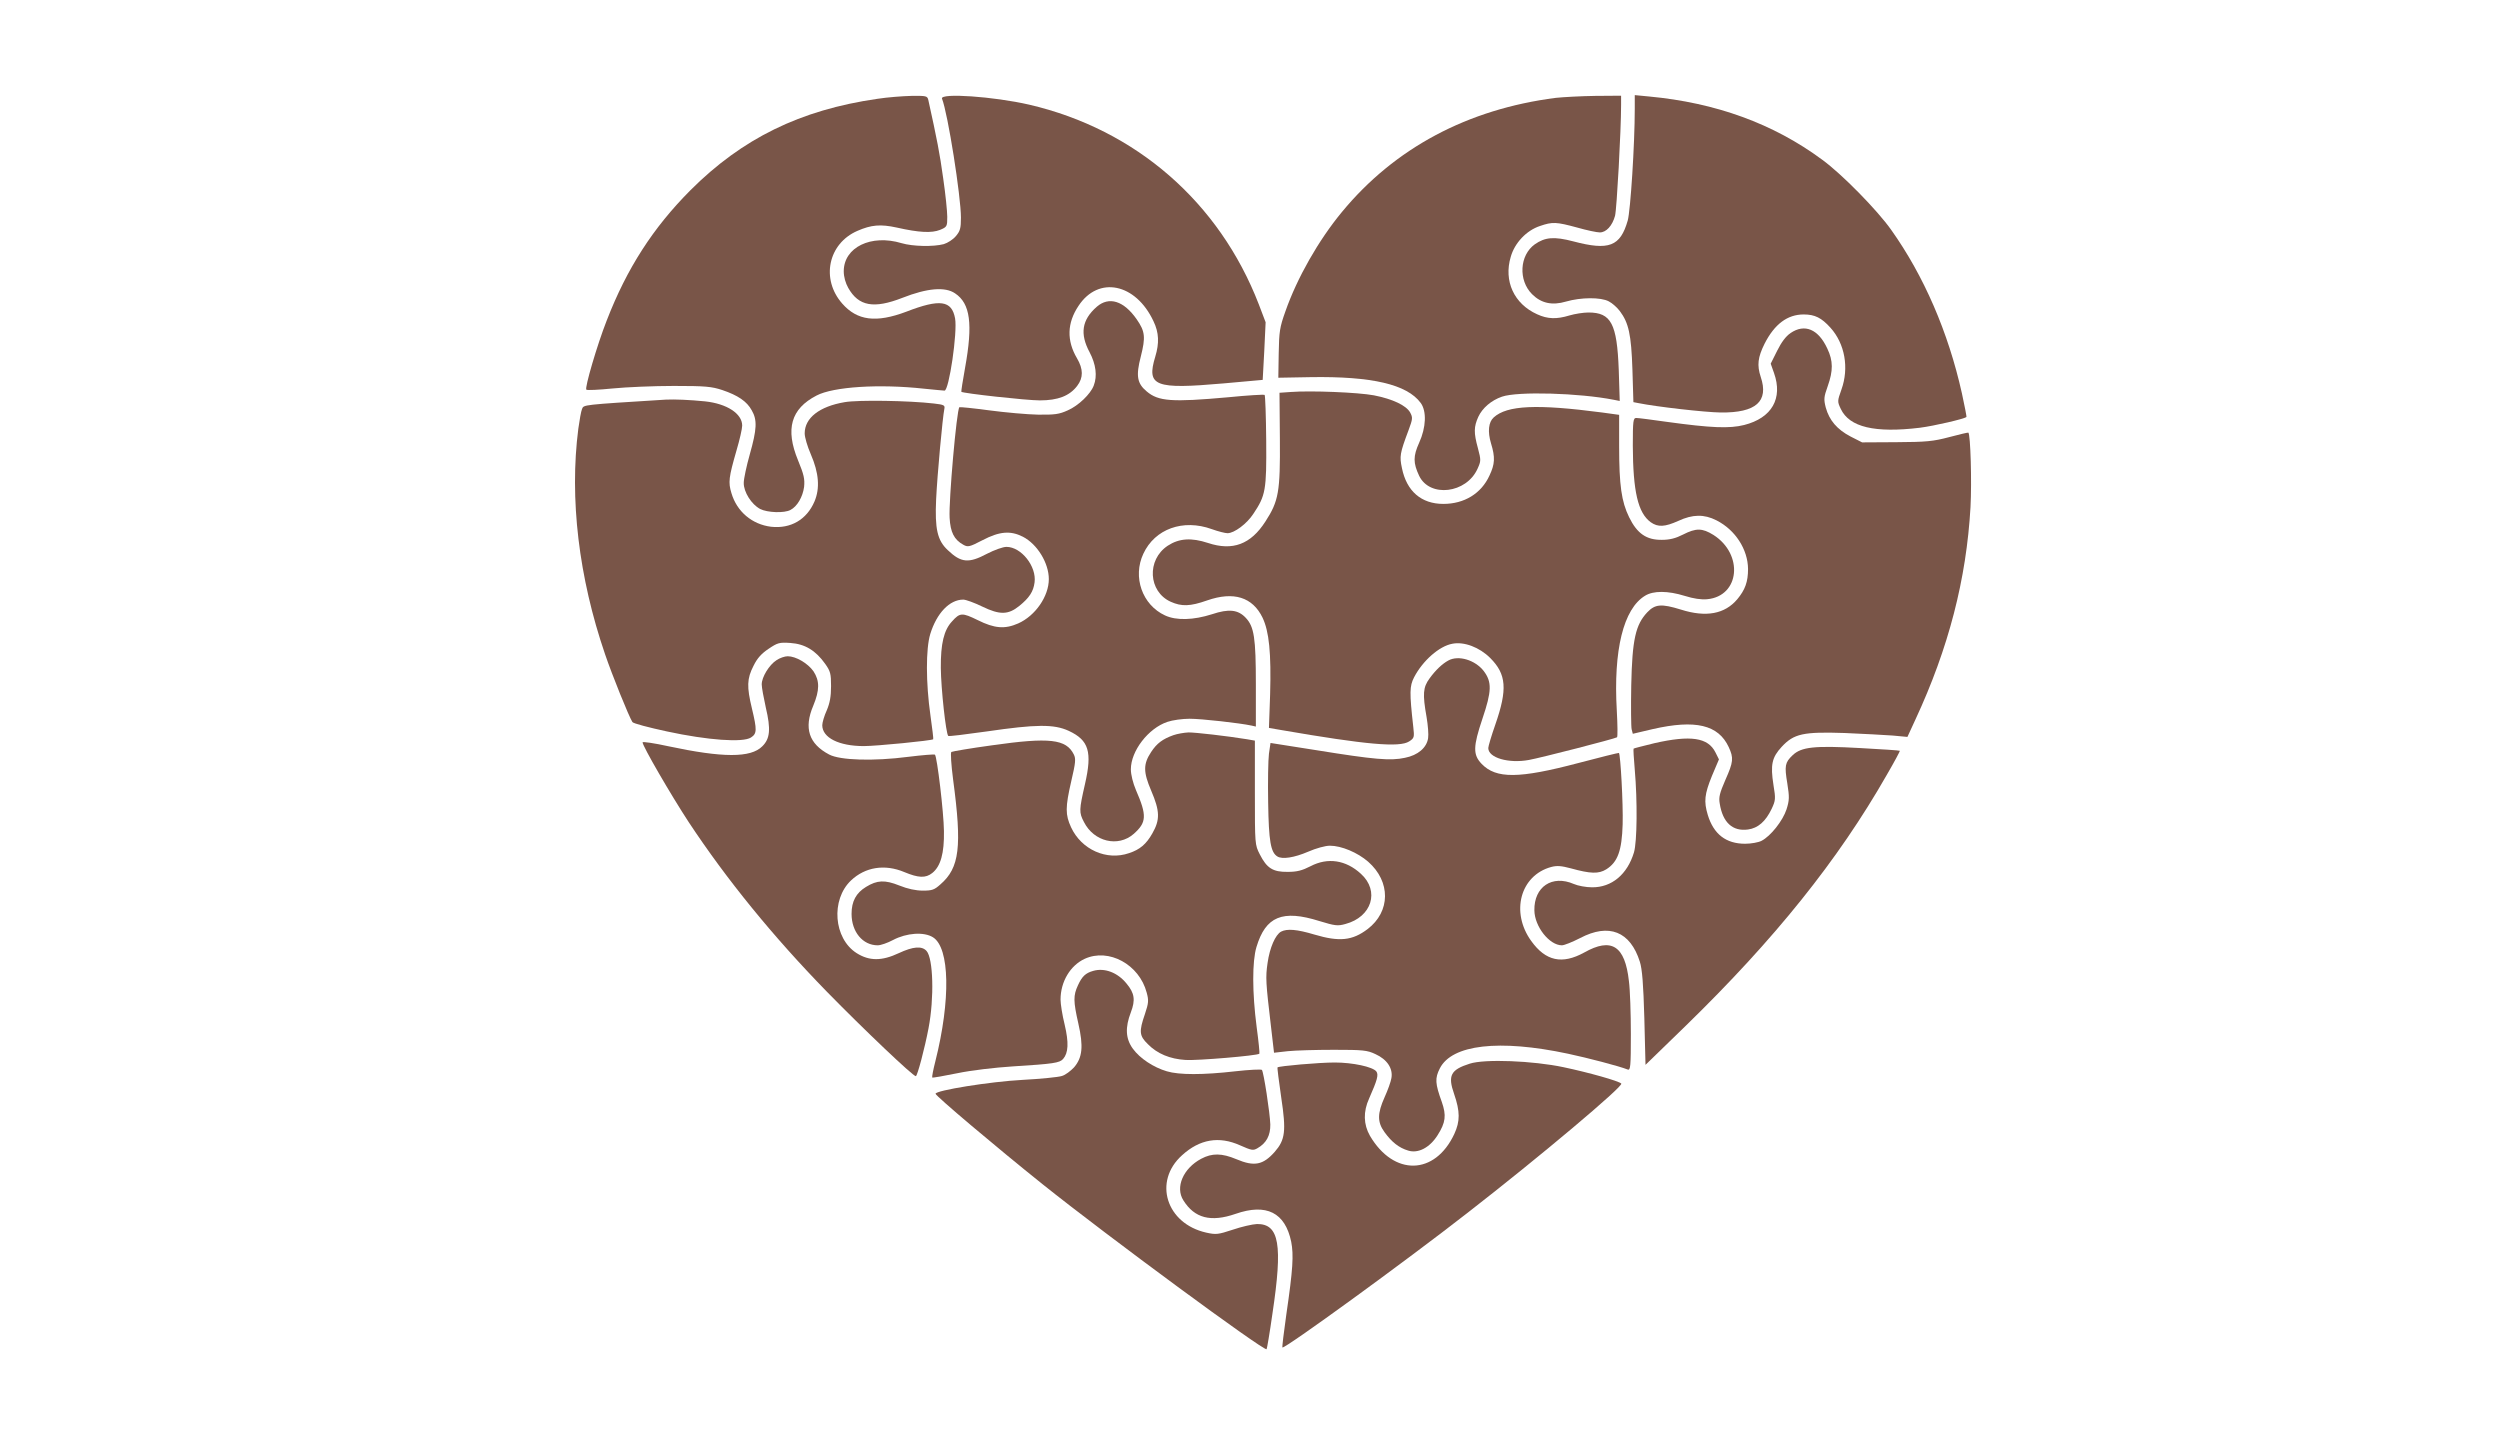
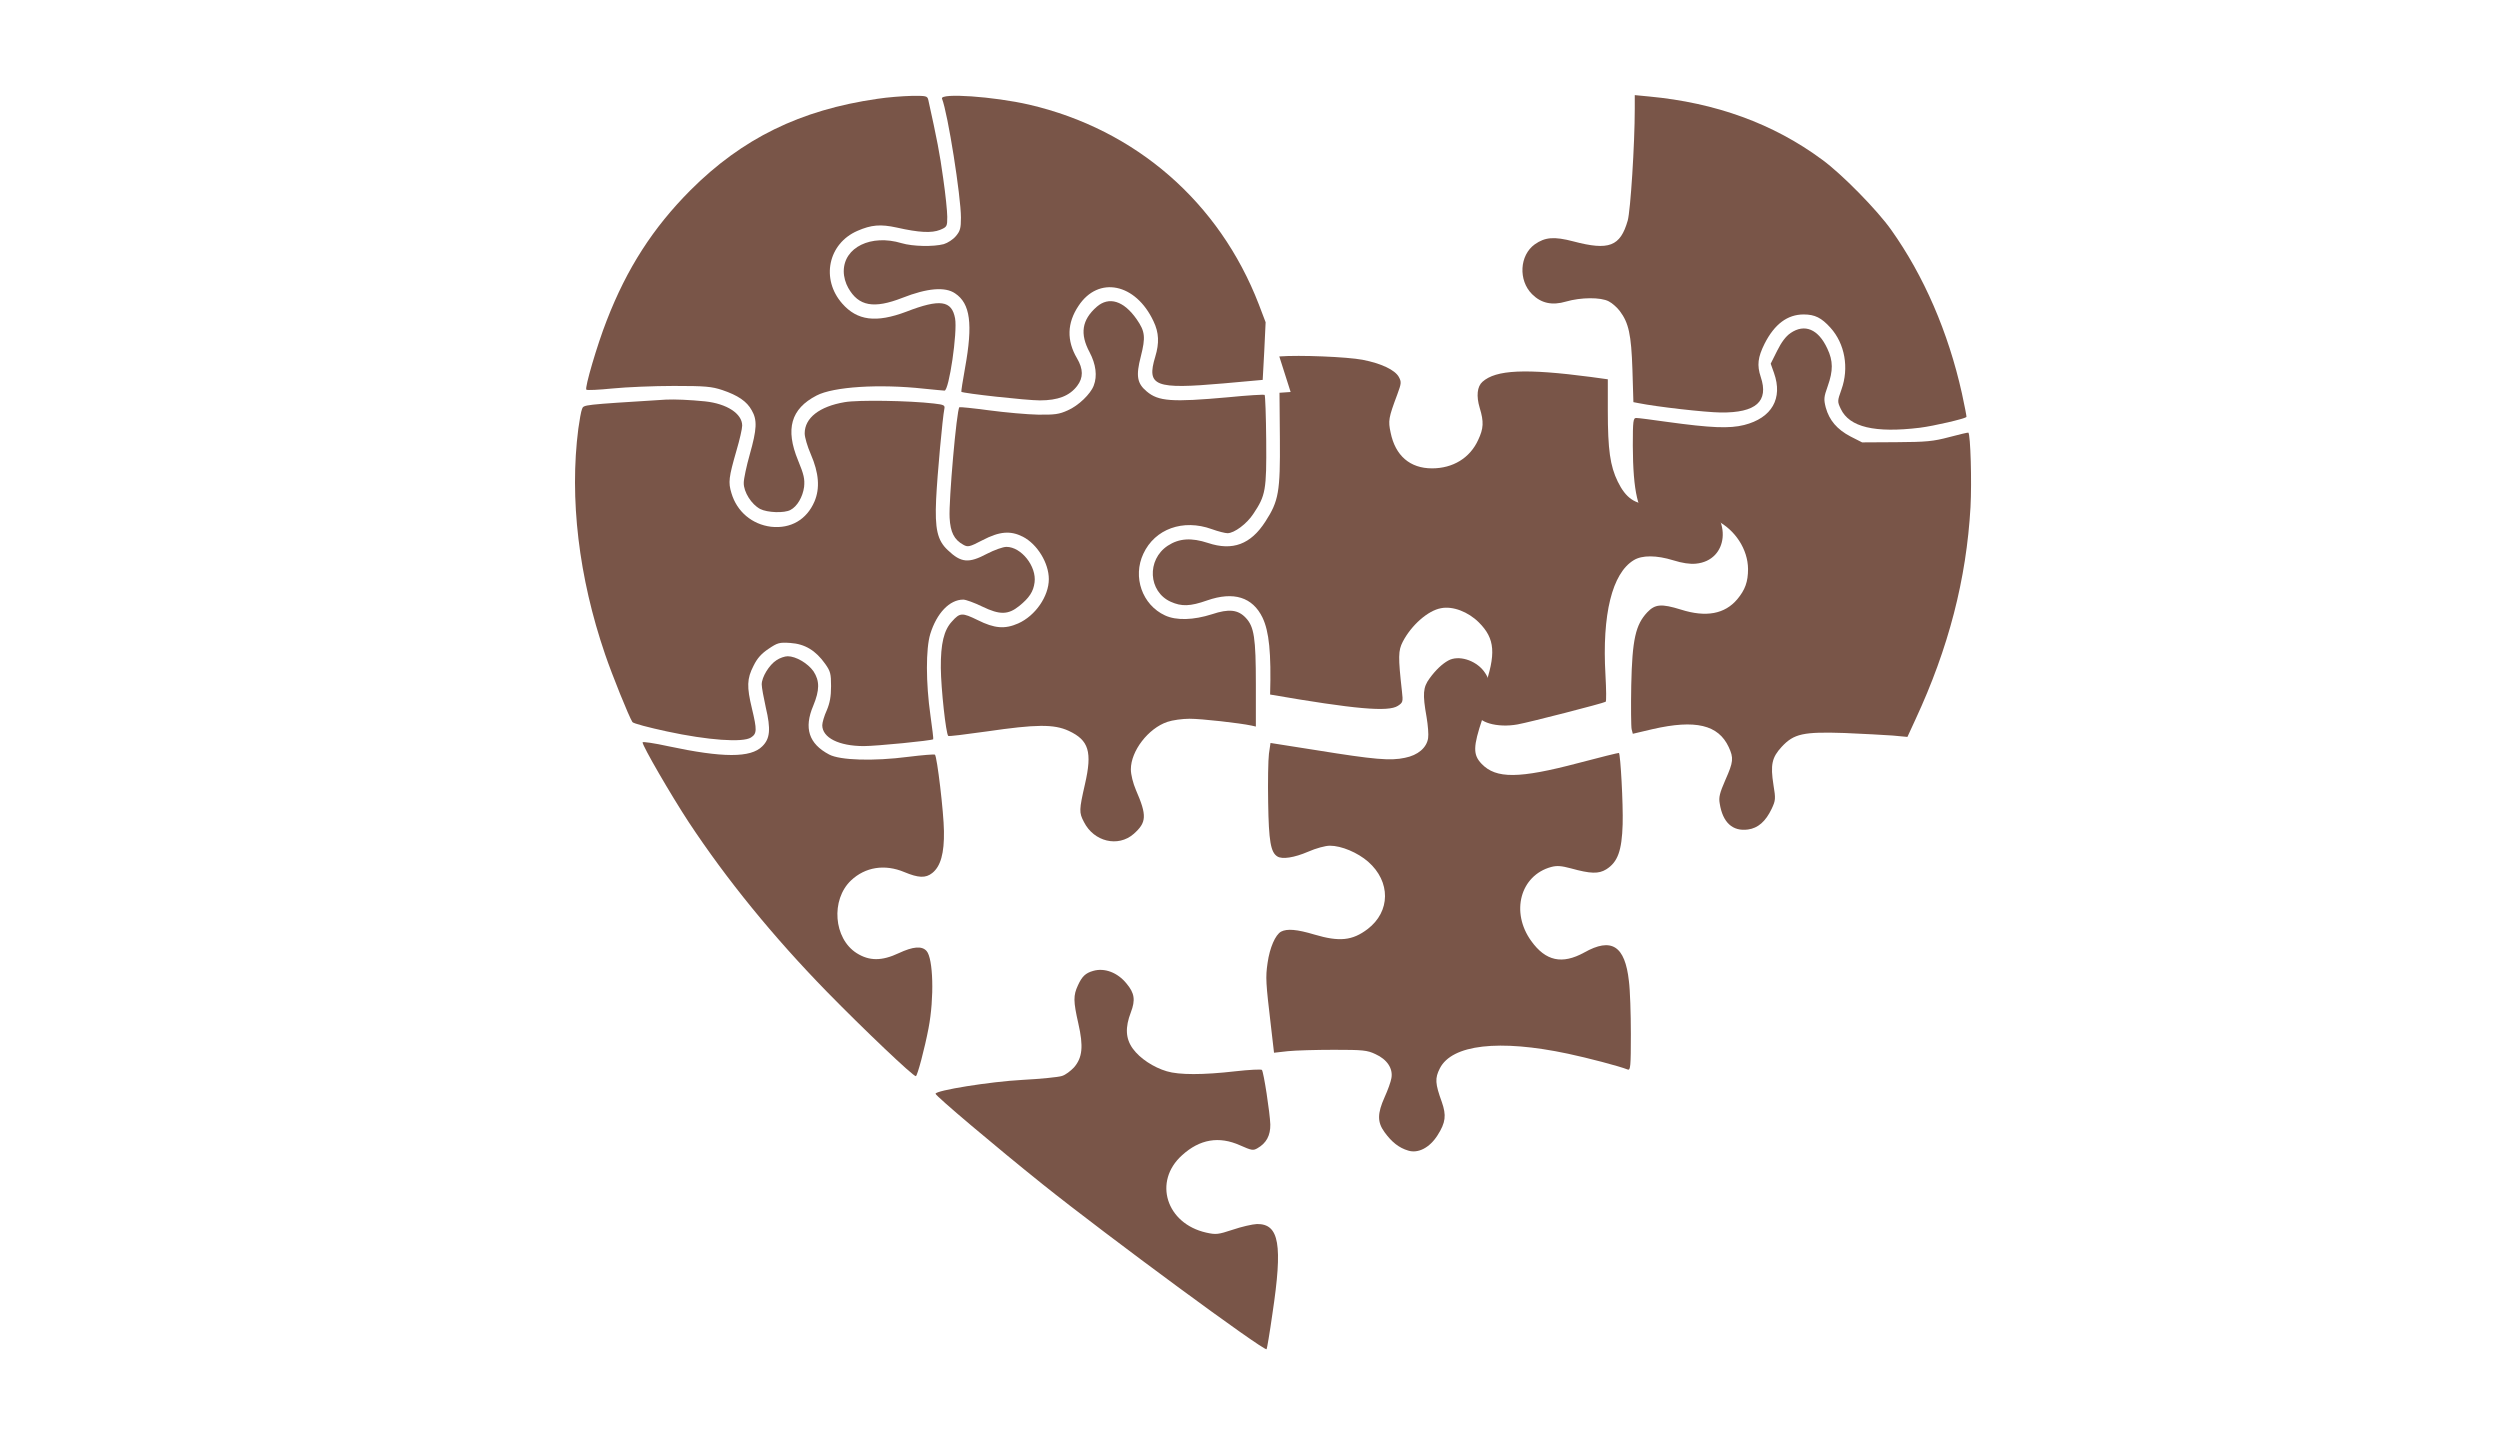
<svg xmlns="http://www.w3.org/2000/svg" version="1.0" width="1280pt" height="740pt" viewBox="0 0 1280 740" preserveAspectRatio="xMidYMid meet">
  <g transform="translate(0,740) scale(0.1,-0.1)" fill="#795548" stroke="none">
    <path d="M4492 6894 c-395 -57 -692 -203 -957 -468 -191 -192 -325 -399 -429 -668 -49 -125 -113 -344 -104 -353 3 -4 64 -1 134 6 71 7 212 13 314 13 162 0 193 -3 248 -21 80 -27 126 -58 151 -104 29 -50 26 -97 -10 -225 -17 -60 -31 -126 -31 -146 -1 -47 40 -111 84 -134 37 -19 124 -22 155 -5 35 18 63 67 70 118 4 41 -1 63 -31 136 -66 160 -37 264 95 332 86 45 320 60 549 35 52 -5 100 -10 106 -10 23 0 67 300 54 370 -17 92 -77 101 -250 34 -154 -58 -251 -46 -328 42 -110 125 -72 307 78 372 71 31 118 35 201 17 115 -26 179 -29 222 -12 36 15 37 18 37 67 0 27 -9 116 -21 198 -17 124 -32 201 -76 400 -5 21 -10 22 -87 21 -44 -1 -123 -7 -174 -15z" />
    <path d="M4823 6895 c30 -75 97 -501 97 -609 0 -55 -4 -69 -26 -95 -14 -17 -42 -35 -62 -41 -53 -14 -159 -12 -216 5 -156 47 -296 -21 -296 -144 0 -29 9 -60 23 -85 53 -94 131 -108 277 -51 127 50 219 58 270 23 78 -52 92 -156 51 -382 -12 -65 -20 -120 -19 -122 9 -8 333 -44 402 -44 93 0 152 23 191 74 32 42 32 86 -1 142 -53 90 -51 180 8 268 102 155 293 116 384 -79 28 -58 30 -112 9 -181 -46 -152 -3 -168 350 -137 l200 18 8 147 7 148 -35 92 c-202 523 -630 895 -1175 1022 -182 42 -458 61 -447 31z" />
-     <path d="M7966 6899 c-453 -58 -826 -258 -1095 -584 -120 -145 -230 -338 -290 -510 -29 -81 -32 -103 -34 -215 l-2 -124 165 3 c314 5 494 -37 564 -132 31 -42 28 -125 -8 -204 -31 -69 -31 -103 0 -169 54 -113 242 -91 299 36 18 40 18 44 2 105 -22 80 -21 110 2 161 21 45 66 84 121 103 80 28 396 19 573 -16 l30 -6 -5 160 c-9 236 -39 293 -155 293 -26 0 -70 -7 -97 -15 -66 -20 -112 -19 -166 6 -118 53 -172 170 -135 294 20 71 80 135 150 158 64 22 83 21 190 -8 49 -14 101 -25 116 -25 33 0 64 34 78 85 9 35 31 438 31 568 l0 47 -132 -1 c-73 -1 -164 -6 -202 -10z" />
    <path d="M8370 6844 c0 -184 -22 -523 -36 -573 -38 -133 -96 -155 -278 -107 -99 26 -145 22 -198 -15 -78 -56 -85 -184 -14 -255 47 -47 103 -59 174 -38 76 22 178 23 219 1 18 -9 43 -32 56 -49 46 -61 59 -120 65 -300 l5 -167 26 -5 c94 -19 341 -47 421 -48 181 -2 247 57 205 182 -20 60 -15 101 20 171 51 100 117 149 200 149 57 0 91 -17 137 -68 74 -82 96 -206 56 -317 -21 -59 -21 -61 -3 -99 44 -93 174 -124 405 -96 71 9 227 45 238 55 2 1 -9 56 -23 121 -70 314 -195 602 -362 837 -72 102 -254 287 -353 359 -250 185 -545 292 -887 324 l-73 7 0 -69z" />
    <path d="M5615 5829 c-76 -67 -87 -138 -36 -233 32 -61 40 -121 21 -170 -16 -43 -78 -103 -133 -127 -44 -20 -66 -23 -152 -22 -55 1 -167 11 -250 22 -82 11 -151 18 -153 16 -14 -13 -55 -480 -50 -566 4 -74 23 -112 70 -138 23 -13 31 -12 98 23 88 46 144 50 207 18 74 -38 133 -135 133 -217 0 -88 -69 -188 -157 -227 -68 -30 -121 -26 -207 17 -80 39 -91 39 -132 -7 -41 -44 -58 -113 -57 -238 1 -106 26 -336 38 -348 2 -3 91 8 197 23 254 37 344 38 420 3 103 -48 121 -107 83 -273 -30 -132 -31 -145 -5 -194 51 -101 175 -130 254 -61 67 59 69 94 12 225 -15 35 -26 79 -26 106 0 94 89 210 187 243 26 9 77 16 114 16 61 0 256 -22 317 -35 l22 -5 0 218 c0 236 -9 293 -51 338 -40 43 -87 48 -174 19 -94 -30 -182 -33 -240 -6 -117 54 -167 197 -111 316 59 127 203 179 350 126 33 -12 69 -21 81 -21 34 0 99 48 132 99 63 94 68 121 66 375 -1 126 -5 231 -8 234 -2 3 -87 -2 -187 -12 -289 -26 -357 -21 -417 30 -49 41 -56 79 -30 179 25 99 22 128 -21 190 -66 95 -142 119 -205 64z" />
    <path d="M9168 5695 c-25 -17 -47 -47 -69 -91 l-33 -66 17 -48 c46 -130 -11 -230 -153 -266 -75 -19 -170 -15 -395 16 -77 11 -147 20 -157 20 -16 0 -18 -13 -18 -142 1 -234 26 -344 92 -392 37 -26 72 -24 141 7 73 34 132 35 195 3 97 -49 161 -149 162 -249 0 -66 -15 -107 -55 -155 -64 -76 -160 -94 -289 -53 -100 31 -132 28 -172 -14 -60 -64 -77 -139 -82 -373 -2 -111 -1 -213 2 -226 l6 -23 102 24 c219 50 336 22 389 -92 26 -56 24 -76 -17 -168 -29 -67 -35 -89 -29 -121 15 -97 66 -144 145 -133 51 7 90 41 121 106 20 43 21 51 9 123 -16 102 -8 140 42 194 63 68 111 78 323 71 94 -4 205 -10 246 -13 l75 -7 41 89 c170 366 261 719 282 1088 7 130 0 371 -11 381 -2 1 -46 -9 -98 -23 -83 -22 -117 -25 -271 -26 l-175 -1 -59 30 c-69 36 -109 83 -127 148 -11 43 -10 54 10 110 28 79 28 129 -2 192 -46 100 -116 129 -188 80z" />
-     <path d="M6608 5393 l-57 -4 2 -237 c2 -270 -6 -317 -74 -422 -75 -117 -168 -152 -294 -110 -85 28 -148 24 -206 -14 -109 -72 -100 -235 15 -287 56 -25 99 -24 187 7 135 47 232 17 283 -88 34 -71 45 -181 39 -394 l-6 -171 64 -11 c434 -75 605 -90 654 -58 26 17 27 21 21 74 -20 178 -19 209 4 254 44 85 129 160 196 172 60 12 139 -18 194 -73 83 -83 89 -160 26 -341 -20 -57 -36 -111 -36 -120 0 -50 104 -80 208 -61 61 11 438 108 451 116 4 2 3 63 -1 137 -18 310 34 521 145 588 42 26 116 26 203 -1 45 -14 84 -20 115 -17 167 16 187 230 32 329 -58 36 -89 36 -156 2 -37 -19 -68 -27 -108 -27 -79 -1 -127 32 -168 116 -39 80 -51 162 -51 364 l0 160 -87 12 c-335 44 -486 37 -555 -25 -27 -24 -32 -73 -14 -133 22 -72 20 -106 -8 -165 -42 -92 -129 -145 -236 -145 -113 0 -188 65 -212 183 -13 61 -11 75 34 195 21 57 22 64 8 90 -20 36 -89 69 -186 88 -80 15 -322 25 -426 17z" />
+     <path d="M6608 5393 l-57 -4 2 -237 c2 -270 -6 -317 -74 -422 -75 -117 -168 -152 -294 -110 -85 28 -148 24 -206 -14 -109 -72 -100 -235 15 -287 56 -25 99 -24 187 7 135 47 232 17 283 -88 34 -71 45 -181 39 -394 c434 -75 605 -90 654 -58 26 17 27 21 21 74 -20 178 -19 209 4 254 44 85 129 160 196 172 60 12 139 -18 194 -73 83 -83 89 -160 26 -341 -20 -57 -36 -111 -36 -120 0 -50 104 -80 208 -61 61 11 438 108 451 116 4 2 3 63 -1 137 -18 310 34 521 145 588 42 26 116 26 203 -1 45 -14 84 -20 115 -17 167 16 187 230 32 329 -58 36 -89 36 -156 2 -37 -19 -68 -27 -108 -27 -79 -1 -127 32 -168 116 -39 80 -51 162 -51 364 l0 160 -87 12 c-335 44 -486 37 -555 -25 -27 -24 -32 -73 -14 -133 22 -72 20 -106 -8 -165 -42 -92 -129 -145 -236 -145 -113 0 -188 65 -212 183 -13 61 -11 75 34 195 21 57 22 64 8 90 -20 36 -89 69 -186 88 -80 15 -322 25 -426 17z" />
    <path d="M3410 5354 c-432 -27 -421 -26 -430 -48 -5 -12 -13 -57 -19 -101 -46 -357 2 -761 137 -1155 36 -106 122 -319 140 -347 4 -7 84 -28 177 -48 208 -45 389 -58 430 -31 31 20 31 39 5 148 -27 112 -26 153 8 219 19 39 41 63 77 87 46 31 55 34 112 30 74 -5 129 -38 178 -107 27 -38 30 -51 30 -114 0 -53 -6 -86 -22 -124 -13 -28 -23 -63 -23 -76 0 -64 85 -107 213 -107 63 0 348 28 355 35 2 1 -5 56 -14 121 -24 168 -24 343 -1 418 33 107 99 176 169 176 13 0 57 -16 98 -36 89 -43 132 -42 188 3 52 42 73 74 79 121 11 82 -68 182 -144 182 -18 0 -62 -16 -99 -35 -94 -50 -133 -47 -201 18 -54 50 -67 109 -60 261 6 126 33 418 42 462 4 19 -1 22 -53 28 -129 15 -388 19 -457 7 -130 -22 -205 -81 -205 -160 0 -20 14 -67 31 -106 42 -97 48 -175 19 -243 -40 -93 -122 -140 -222 -129 -97 12 -175 77 -203 172 -17 56 -14 80 26 219 16 54 29 111 29 127 0 61 -78 112 -190 124 -80 8 -154 11 -200 9z" />
    <path d="M3976 4020 c-38 -24 -76 -87 -76 -124 0 -16 10 -69 21 -119 26 -110 22 -159 -18 -198 -59 -60 -203 -59 -480 0 -73 16 -133 25 -133 20 0 -19 145 -269 236 -408 195 -295 432 -586 708 -869 190 -194 440 -432 455 -432 8 0 46 145 65 245 30 156 24 358 -10 396 -24 27 -69 23 -142 -11 -87 -41 -151 -41 -216 0 -118 75 -133 273 -29 372 73 69 173 85 273 43 72 -30 109 -32 143 -5 43 34 62 101 60 215 -1 95 -35 380 -46 391 -3 3 -64 -2 -137 -11 -177 -23 -349 -18 -405 12 -104 55 -130 135 -81 250 33 80 33 127 1 176 -29 41 -90 77 -132 77 -15 0 -41 -9 -57 -20z" />
    <path d="M7415 4018 c-31 -17 -65 -49 -96 -92 -33 -45 -36 -79 -15 -197 7 -41 11 -90 8 -108 -7 -49 -52 -88 -119 -101 -74 -16 -156 -9 -453 39 l-235 37 -8 -55 c-4 -31 -6 -144 -4 -251 3 -197 13 -254 47 -275 25 -16 87 -6 157 24 41 18 89 31 112 31 59 0 142 -35 196 -82 116 -102 115 -255 -3 -345 -78 -59 -144 -66 -272 -28 -90 27 -140 31 -171 15 -29 -16 -58 -82 -69 -160 -11 -75 -9 -101 17 -322 l16 -138 71 8 c39 4 145 7 236 7 148 0 170 -2 212 -22 60 -27 91 -74 82 -123 -3 -19 -19 -63 -35 -98 -37 -83 -38 -127 0 -179 37 -51 74 -80 121 -94 51 -16 110 15 150 78 42 66 46 102 22 171 -34 94 -36 121 -10 172 62 122 303 150 656 75 103 -22 260 -63 306 -81 14 -5 16 15 16 182 0 104 -4 226 -10 271 -20 181 -89 225 -229 146 -113 -62 -197 -44 -271 59 -107 148 -56 336 102 379 30 8 52 6 101 -7 101 -28 142 -29 181 -5 59 37 80 96 84 231 3 103 -11 356 -19 365 -2 1 -96 -22 -209 -52 -303 -80 -420 -81 -494 -4 -45 47 -44 88 4 231 48 142 49 188 7 244 -44 57 -130 83 -182 54z" />
-     <path d="M6008 3636 c-56 -20 -85 -42 -114 -86 -41 -62 -41 -102 0 -198 45 -105 46 -149 6 -219 -31 -55 -64 -83 -119 -101 -115 -40 -244 18 -297 132 -30 65 -30 102 1 237 22 94 24 114 13 136 -39 79 -124 89 -419 47 -110 -15 -203 -31 -208 -34 -5 -3 -1 -65 9 -142 46 -344 33 -451 -65 -536 -31 -28 -43 -32 -90 -32 -36 0 -78 9 -120 26 -75 30 -114 28 -171 -7 -51 -31 -74 -74 -74 -138 0 -92 57 -161 134 -161 15 0 50 12 78 27 70 37 159 43 205 14 86 -54 91 -321 12 -635 -11 -43 -18 -80 -16 -83 2 -2 60 8 128 22 72 15 191 29 284 35 210 13 240 18 258 38 27 31 30 83 8 176 -12 48 -21 106 -21 128 0 92 50 175 124 209 123 56 279 -29 317 -173 11 -40 10 -53 -9 -110 -31 -90 -29 -111 15 -154 48 -49 113 -76 193 -81 58 -4 368 22 378 32 2 2 -4 63 -14 137 -23 177 -23 336 -1 409 47 157 133 193 323 133 79 -24 93 -26 132 -15 136 36 177 169 80 257 -77 71 -170 85 -258 39 -43 -22 -69 -29 -117 -29 -76 -1 -107 19 -143 90 -25 49 -25 51 -25 316 l0 266 -40 7 c-105 17 -263 35 -299 35 -23 -1 -58 -7 -78 -14z" />
-     <path d="M8471 3595 c-57 -14 -105 -26 -107 -28 -2 -2 1 -50 6 -108 14 -161 12 -368 -4 -423 -34 -113 -114 -180 -215 -179 -31 0 -73 8 -93 17 -111 48 -204 -14 -202 -135 1 -83 77 -179 141 -179 12 0 54 17 93 37 148 78 257 34 306 -121 12 -38 18 -113 23 -289 l6 -239 206 200 c455 443 780 848 1029 1284 39 67 69 123 67 124 -2 2 -93 8 -204 14 -233 13 -300 6 -345 -37 -39 -37 -42 -54 -27 -144 11 -70 11 -85 -4 -133 -19 -58 -81 -137 -128 -161 -15 -8 -53 -15 -84 -15 -98 0 -161 49 -191 147 -21 70 -17 106 21 200 l36 85 -18 36 c-38 76 -127 89 -312 47z" />
    <path d="M5597 2429 c-39 -11 -57 -28 -78 -74 -24 -52 -24 -80 2 -195 27 -118 21 -175 -22 -225 -17 -18 -44 -39 -62 -44 -18 -6 -108 -15 -202 -20 -167 -9 -445 -54 -445 -71 0 -11 313 -275 549 -464 330 -264 1134 -856 1146 -844 2 2 16 84 30 183 53 352 35 459 -79 458 -24 -1 -80 -14 -124 -29 -76 -25 -86 -26 -136 -15 -205 46 -273 262 -124 396 91 83 190 99 297 51 59 -26 67 -28 89 -15 46 26 67 66 66 122 -2 60 -34 268 -43 279 -3 4 -65 1 -136 -7 -166 -19 -288 -19 -351 0 -68 20 -138 66 -174 116 -37 51 -40 108 -10 186 24 63 19 98 -22 147 -46 57 -113 82 -171 65z" />
-     <path d="M7525 1954 c-98 -31 -113 -61 -80 -155 31 -90 31 -140 1 -205 -99 -212 -310 -217 -432 -9 -33 58 -35 123 -4 191 42 95 49 121 37 138 -18 24 -122 46 -213 46 -81 0 -285 -18 -293 -25 -2 -2 7 -72 19 -155 26 -172 20 -216 -33 -277 -60 -68 -105 -77 -197 -38 -74 31 -124 32 -180 2 -92 -49 -134 -146 -91 -213 57 -91 140 -113 267 -69 158 55 254 7 285 -143 13 -67 9 -140 -25 -372 -13 -91 -22 -167 -20 -169 9 -10 626 438 950 691 367 285 797 647 785 660 -11 13 -168 57 -296 84 -156 33 -403 43 -480 18z" />
  </g>
</svg>